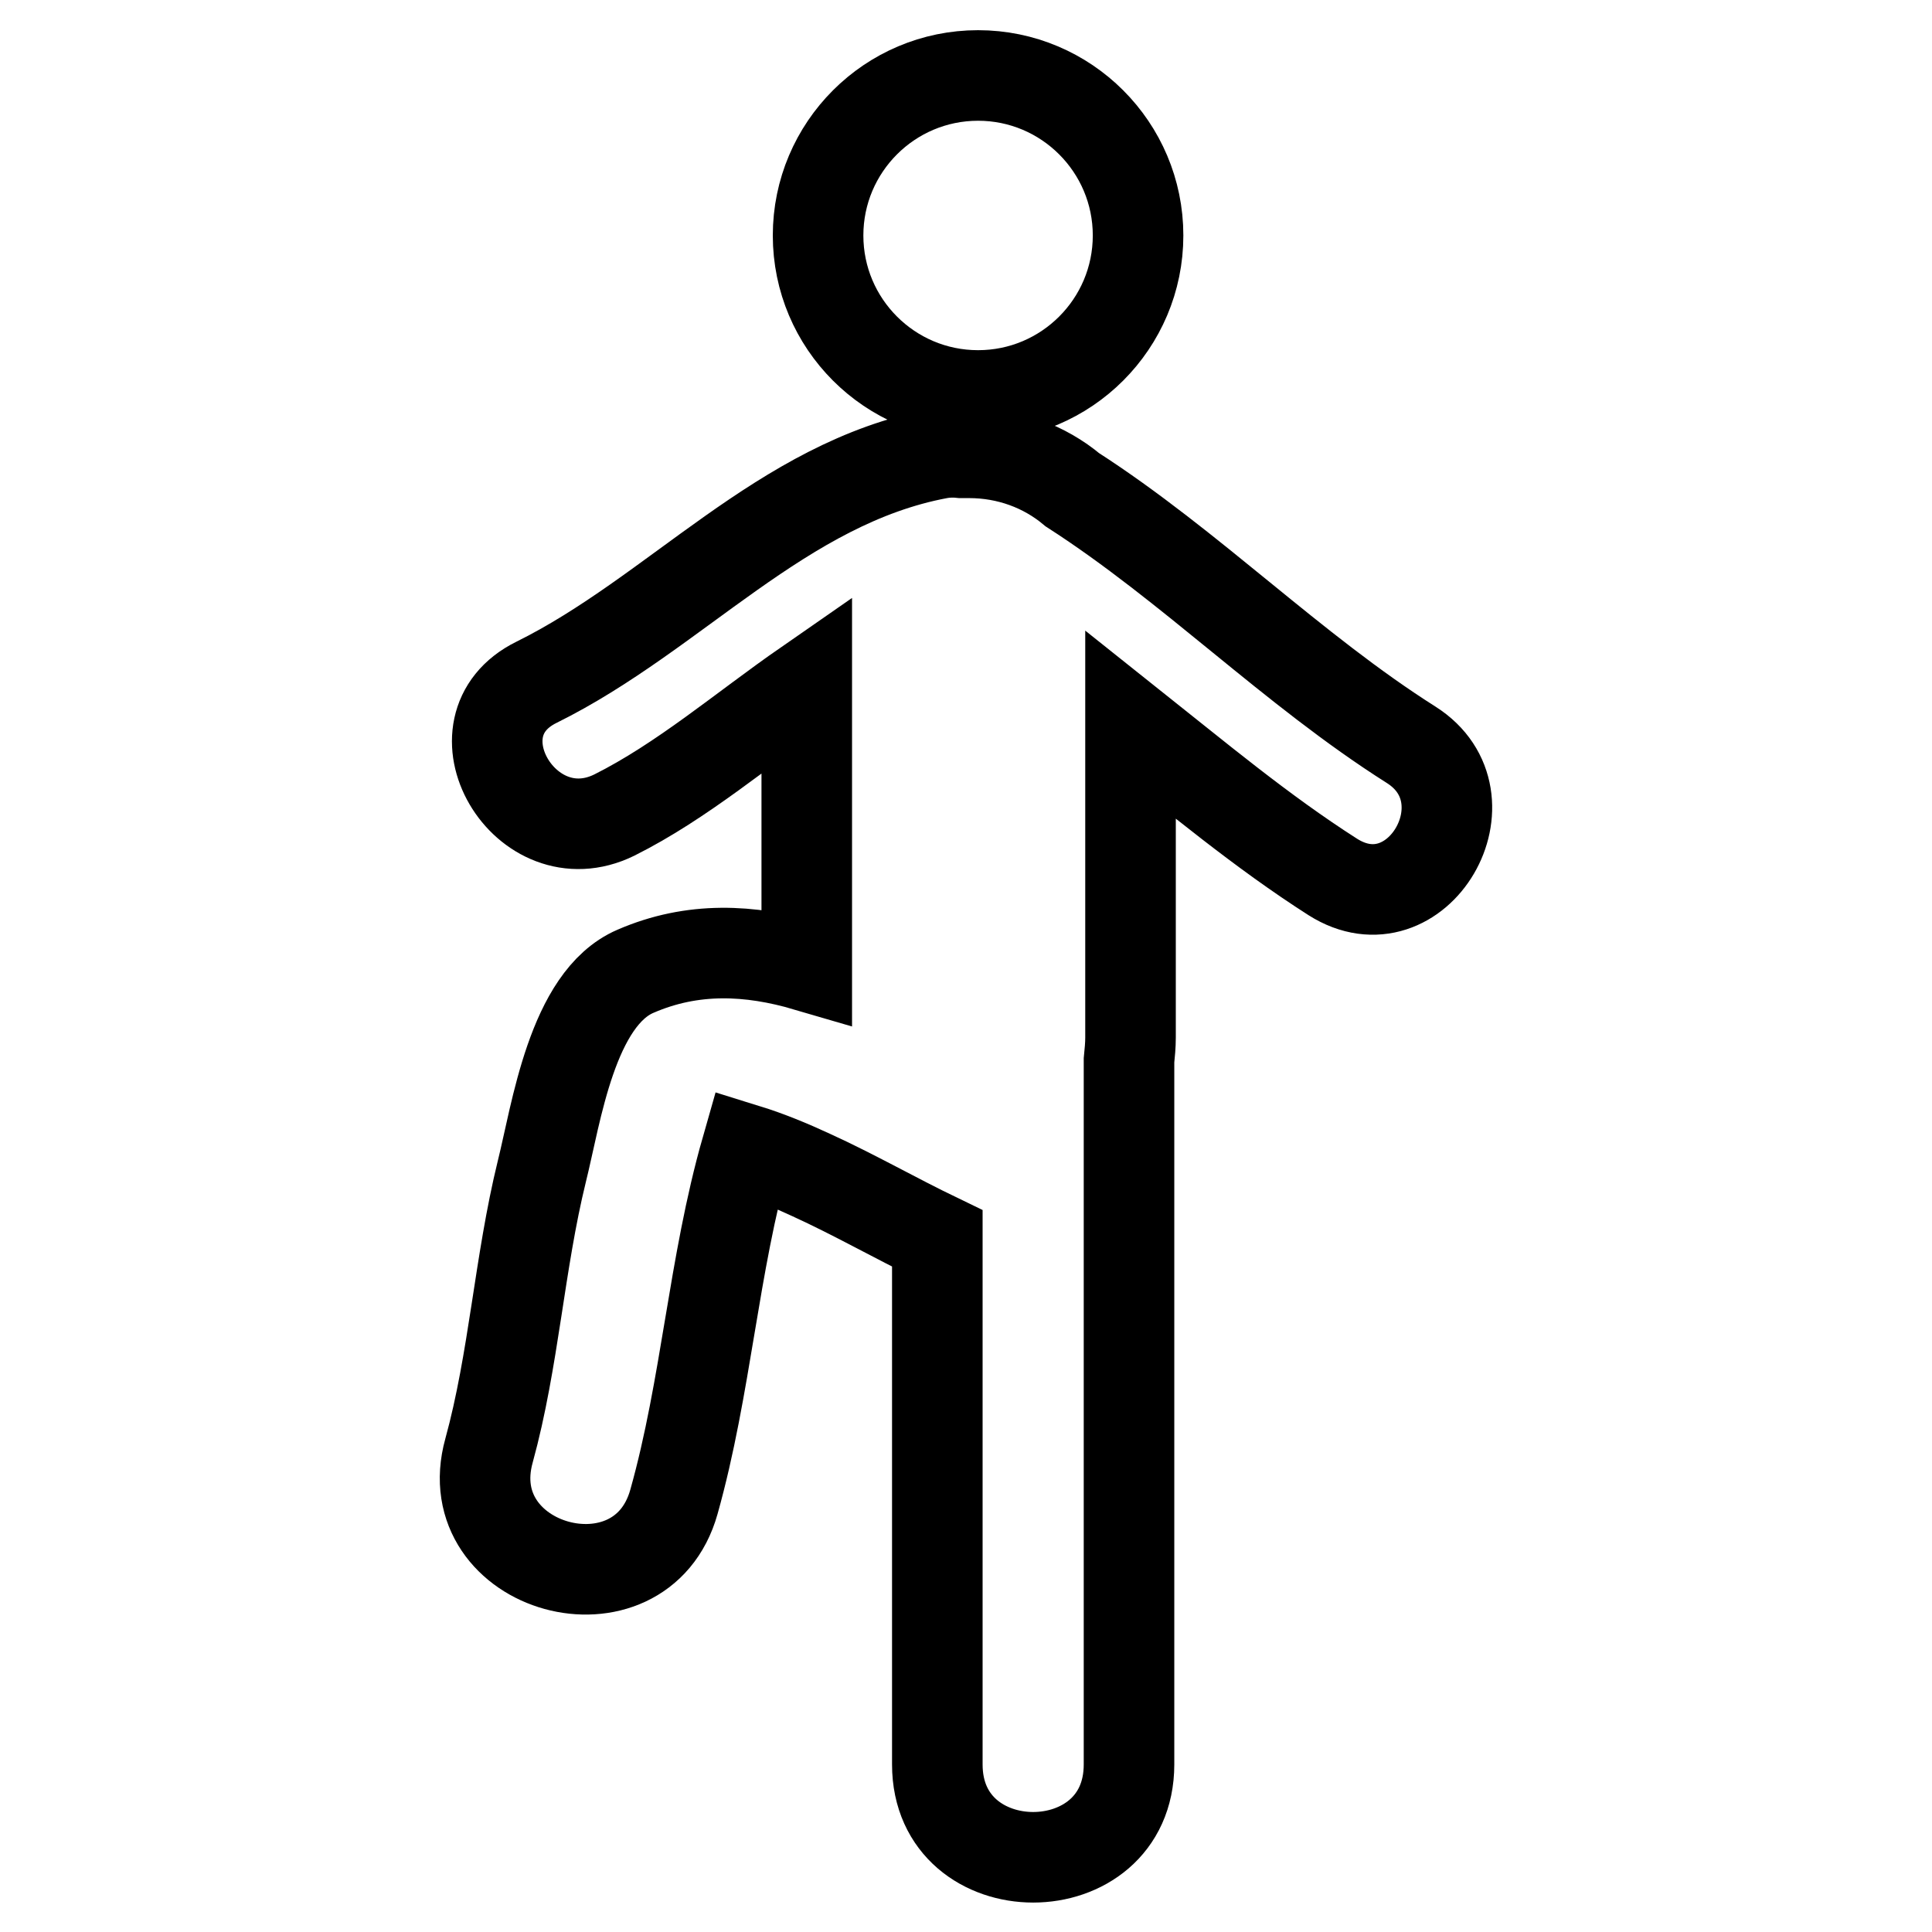
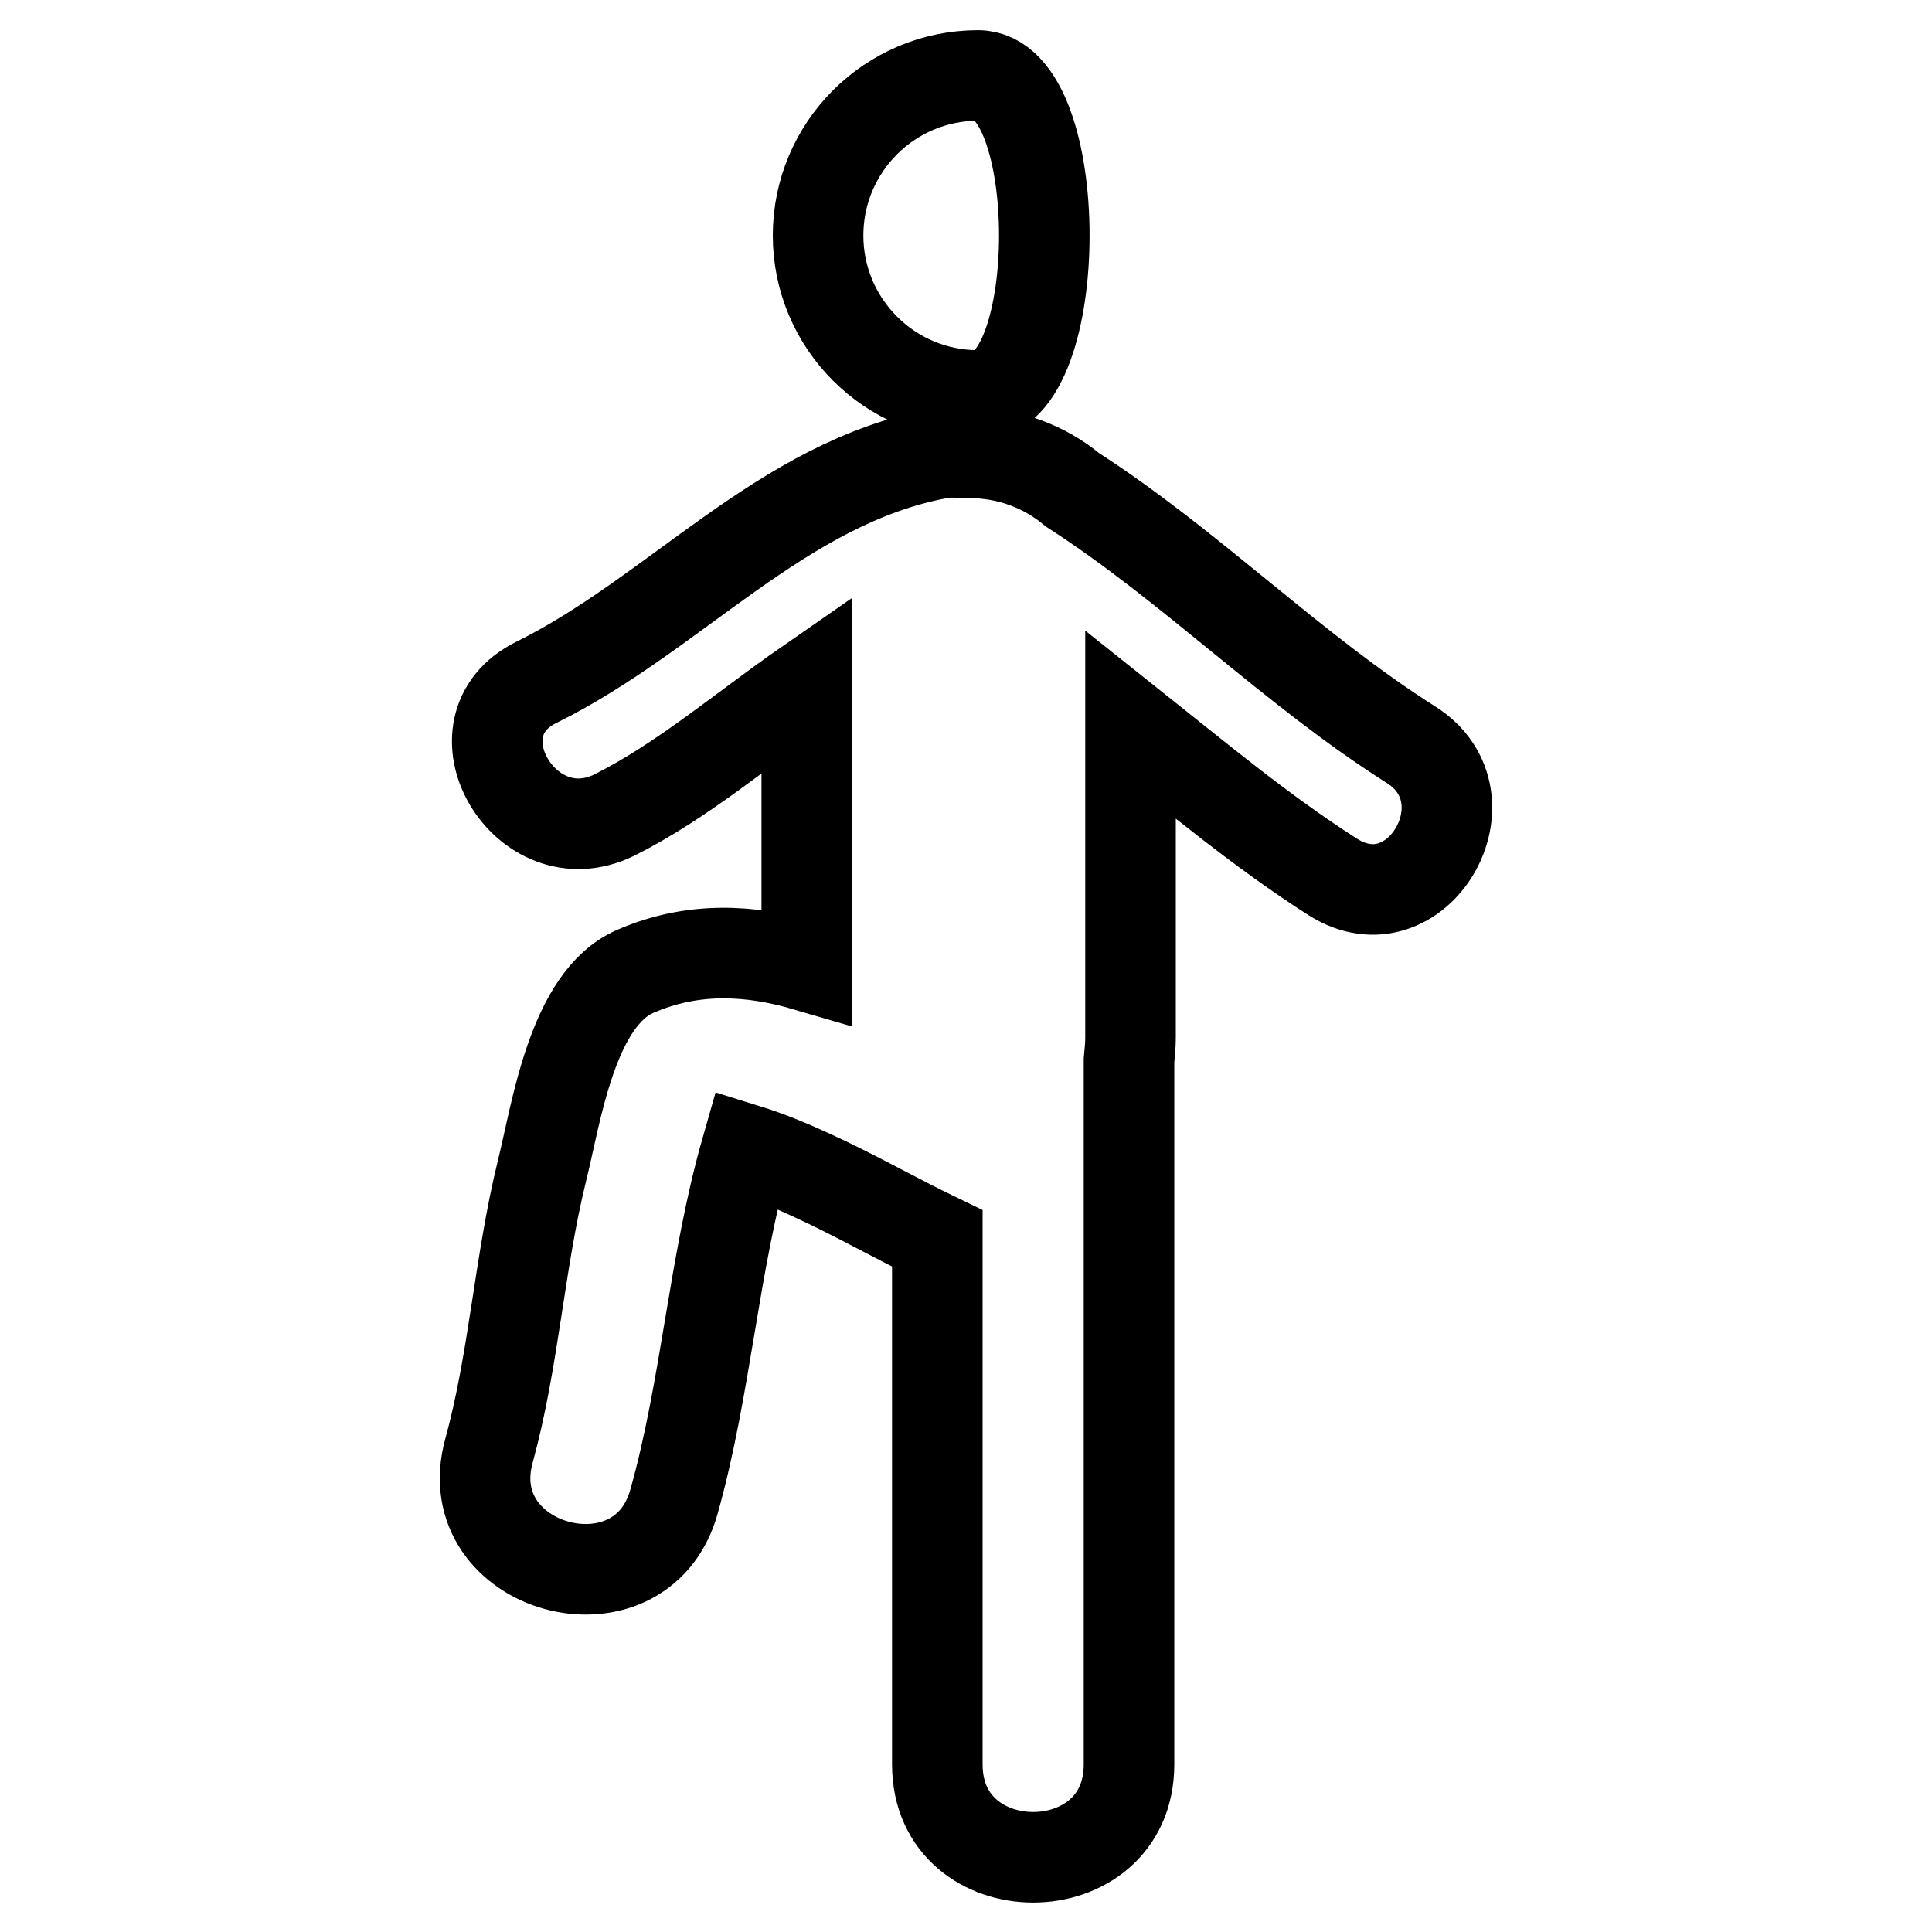
<svg xmlns="http://www.w3.org/2000/svg" version="1.1" x="0px" y="0px" viewBox="0 0 256 256" enable-background="new 0 0 256 256" xml:space="preserve">
  <g>
-     <path stroke-width="12" fill-opacity="0" stroke="#000000" d="M108.4,31.2c0,11.7,9.5,21.2,21.2,21.2s21.2-9.5,21.2-21.2S141.3,10,129.6,10S108.4,19.5,108.4,31.2z  M187,98.7c-15.8-10-29.2-23.7-44.9-33.8c-3.7-3.1-8.5-4.9-13.7-4.9c-0.3,0-0.6,0-1,0c-0.9-0.1-1.9-0.1-3,0.1 c-20.8,3.9-34.9,21.2-53.3,30.3c-11.8,5.8-1.5,23.4,10.3,17.6c9-4.5,17-11.4,25.5-17.3V128c-7.5-2.2-15.1-2.6-22.7,0.7 c-8.4,3.6-10.5,18.9-12.4,26.5c-3,12.2-3.7,25-7,37c-4.4,15.8,20.1,22.5,24.5,6.8c4.3-15.3,5.2-31.3,9.6-46.7 c2.9,0.9,5.8,2.1,8.6,3.4c5.7,2.6,11.1,5.7,16.7,8.4c0,23.2,0,46.5,0,69.7c0,16.4,25.4,16.4,25.4,0c0-31.1,0-62.2,0-93.3 c0.1-1,0.2-2,0.2-3V96c8.8,7,17.4,14.2,26.8,20.2C187.8,123.3,198,105.7,187,98.7z" />
+     <path stroke-width="12" fill-opacity="0" stroke="#000000" d="M108.4,31.2c0,11.7,9.5,21.2,21.2,21.2S141.3,10,129.6,10S108.4,19.5,108.4,31.2z  M187,98.7c-15.8-10-29.2-23.7-44.9-33.8c-3.7-3.1-8.5-4.9-13.7-4.9c-0.3,0-0.6,0-1,0c-0.9-0.1-1.9-0.1-3,0.1 c-20.8,3.9-34.9,21.2-53.3,30.3c-11.8,5.8-1.5,23.4,10.3,17.6c9-4.5,17-11.4,25.5-17.3V128c-7.5-2.2-15.1-2.6-22.7,0.7 c-8.4,3.6-10.5,18.9-12.4,26.5c-3,12.2-3.7,25-7,37c-4.4,15.8,20.1,22.5,24.5,6.8c4.3-15.3,5.2-31.3,9.6-46.7 c2.9,0.9,5.8,2.1,8.6,3.4c5.7,2.6,11.1,5.7,16.7,8.4c0,23.2,0,46.5,0,69.7c0,16.4,25.4,16.4,25.4,0c0-31.1,0-62.2,0-93.3 c0.1-1,0.2-2,0.2-3V96c8.8,7,17.4,14.2,26.8,20.2C187.8,123.3,198,105.7,187,98.7z" />
  </g>
</svg>